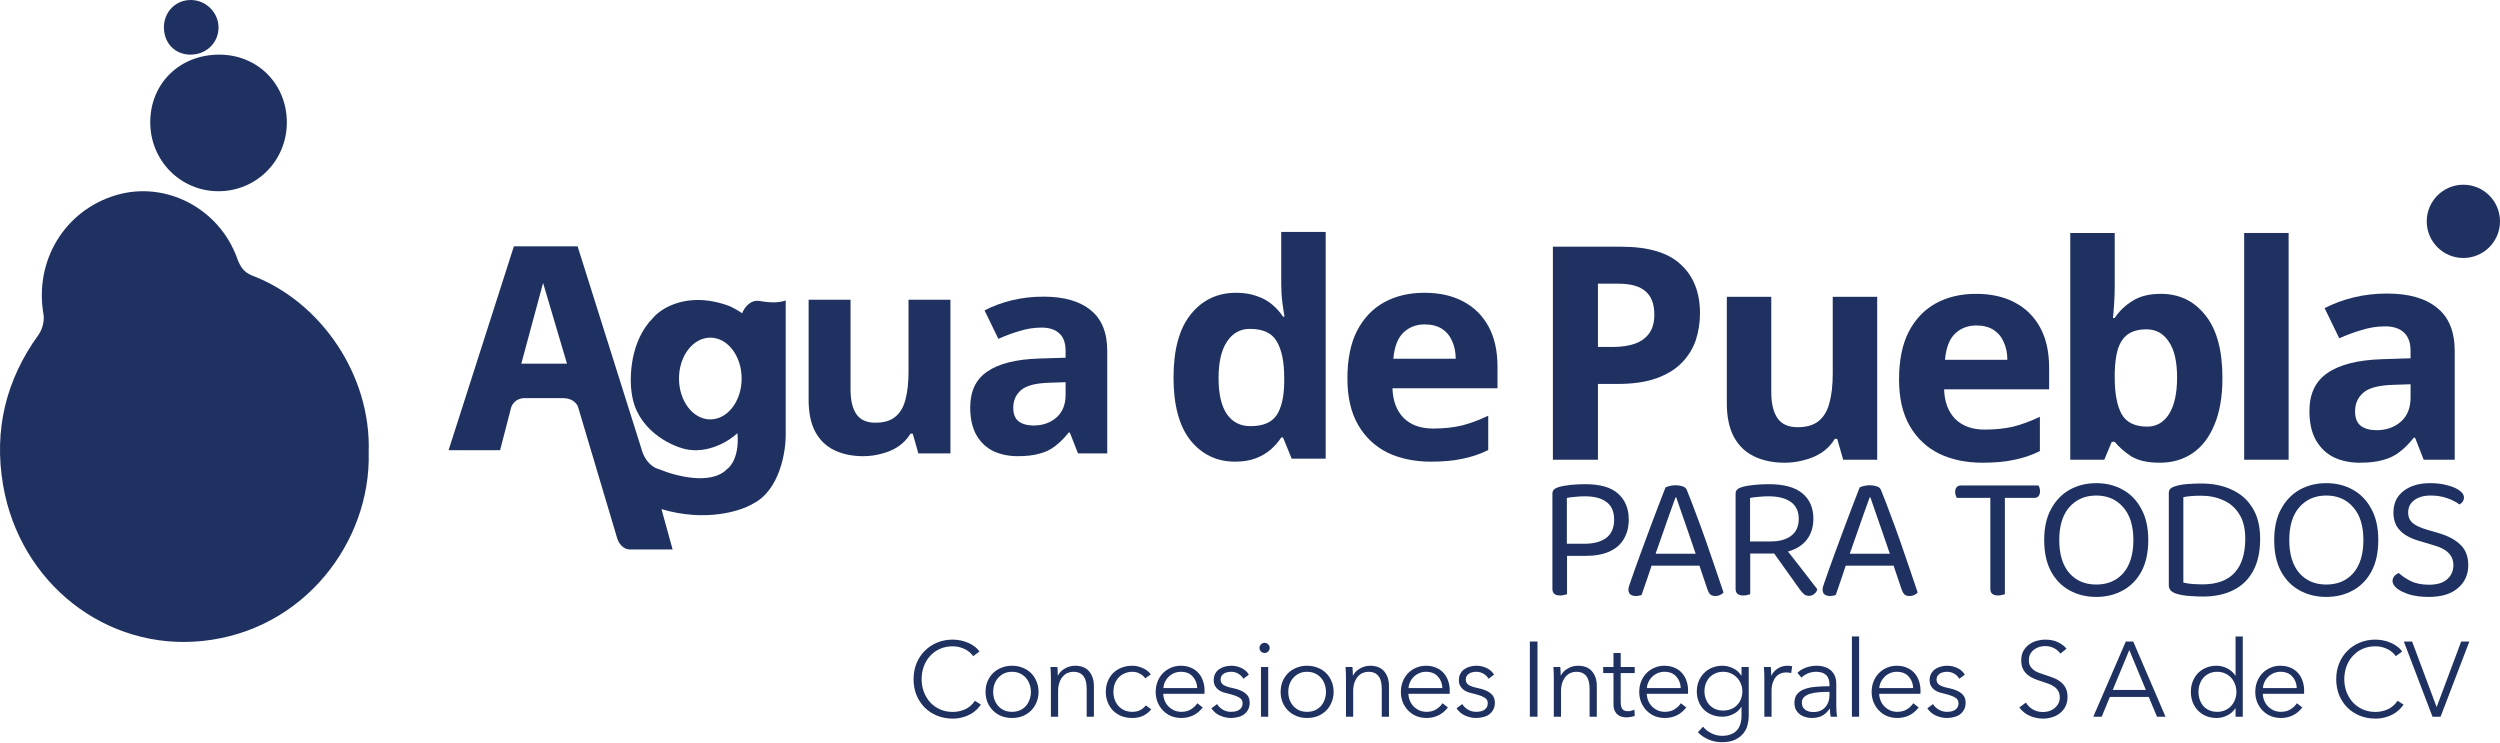
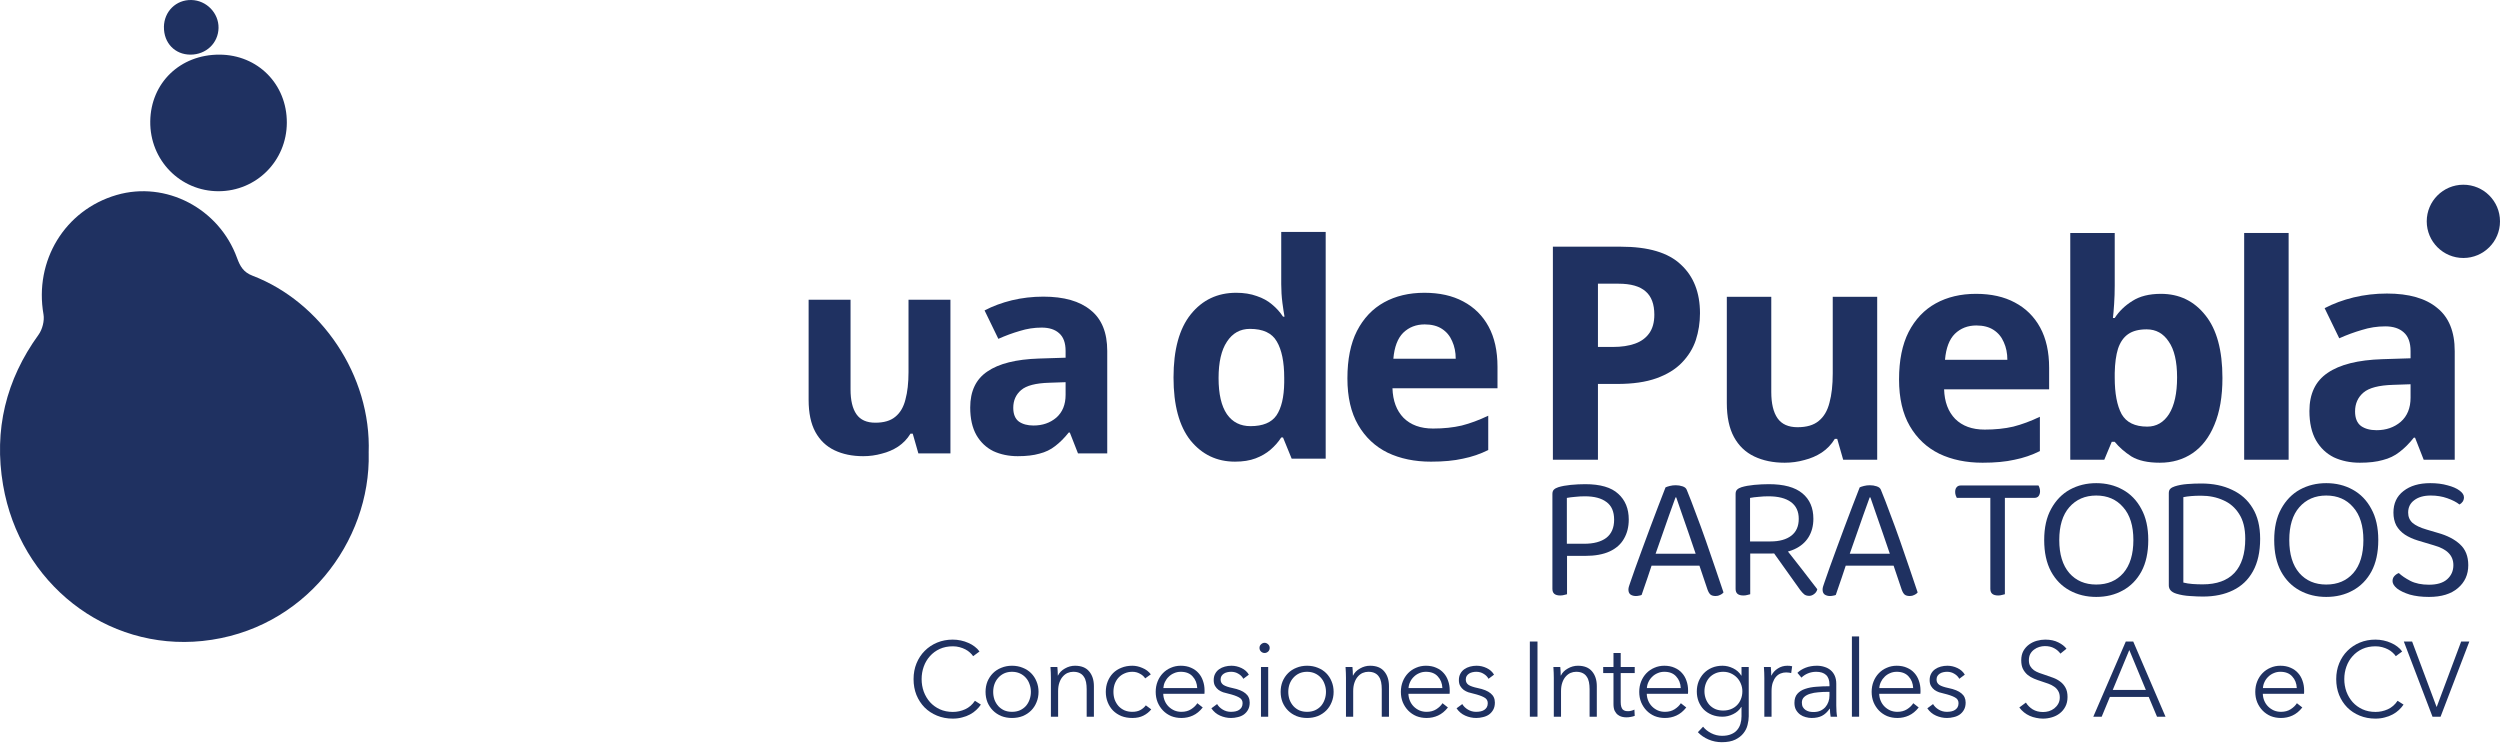
<svg xmlns="http://www.w3.org/2000/svg" width="535" height="159" viewBox="0 0 535 159" fill="none">
  <path d="M78.902 96.924C79.359 115.909 65.119 134.913 43.326 137.171C22.717 139.306 4.248 124.831 0.657 103.796C-1.353 92.006 1.269 81.277 8.25 71.629C9.065 70.506 9.546 68.639 9.308 67.278C7.299 55.805 13.863 44.955 24.959 41.727C35.471 38.669 46.858 44.57 50.723 55.195C51.383 57.007 52.103 58.258 54.029 58.997C68.656 64.581 79.502 80.301 78.896 96.918L78.902 96.924Z" fill="#1F3161" />
  <path d="M61.382 26.276C61.344 34.426 54.876 40.909 46.774 40.921C38.565 40.934 32.047 34.265 32.154 25.971C32.26 17.74 38.547 11.673 46.943 11.692C55.177 11.71 61.419 18.019 61.382 26.276Z" fill="#1F3161" />
  <path d="M35.076 5.774C35.121 2.445 37.685 -0.075 40.96 0.002C44.184 0.078 46.819 2.789 46.767 5.977C46.71 9.223 44.107 11.698 40.749 11.692C37.428 11.685 35.038 9.191 35.083 5.774H35.076Z" fill="#1F3161" />
-   <path fill-rule="evenodd" clip-rule="evenodd" d="M123.605 52.712H109.971L95.996 96.341H107.017L109.403 87.138C110.039 85.411 111.713 85.13 112.47 85.206H120.537C122.628 85.206 123.529 86.494 123.718 87.138L132.012 114.973C132.648 117.246 134.247 117.662 134.966 117.587H143.942L141.556 108.952C151.009 111.77 158.523 109.368 161.098 107.816C166.915 104.907 168.218 96.53 168.142 92.705V64.301C166.779 64.755 165.188 64.869 162.575 64.415C160.484 64.051 159.204 66.005 158.825 67.028C158.825 67.028 157.288 66.016 156.212 65.551C155.104 65.072 153.258 64.642 153.258 64.642C145.987 63.006 141.215 66.232 139.738 68.05C134.83 72.959 134.663 80.851 135.193 84.184C136.193 91.819 143.26 95.318 146.669 96.113C151.577 97.204 156.137 94.296 157.803 92.705C158.257 97.431 156.477 99.825 155.531 100.431C152.168 103.885 144.51 101.87 141.101 100.431C138.92 99.885 137.769 97.704 137.466 96.681L123.605 52.712ZM158.711 81.004C158.711 85.836 155.71 89.752 152.007 89.752C148.305 89.752 145.304 85.836 145.304 81.004C145.304 76.172 148.305 72.256 152.007 72.256C155.71 72.256 158.711 76.172 158.711 81.004ZM116.22 60.551L111.562 77.82H121.333L116.22 60.551Z" fill="#1F3161" />
  <path d="M223.281 63.481C227.697 63.481 231.069 64.444 233.398 66.371C235.766 68.258 236.95 71.168 236.95 75.102V97.021H230.688L228.942 92.565H228.701C227.777 93.729 226.814 94.693 225.81 95.456C224.847 96.218 223.723 96.76 222.438 97.081C221.194 97.443 219.648 97.623 217.802 97.623C215.875 97.623 214.128 97.262 212.563 96.539C211.037 95.777 209.833 94.633 208.95 93.107C208.067 91.541 207.625 89.574 207.625 87.206C207.625 83.713 208.849 81.144 211.298 79.498C213.747 77.812 217.42 76.889 222.318 76.728L228.038 76.548V75.102C228.038 73.376 227.577 72.112 226.653 71.309C225.77 70.506 224.526 70.105 222.92 70.105C221.314 70.105 219.749 70.345 218.223 70.827C216.698 71.269 215.172 71.831 213.647 72.513L210.696 66.431C212.462 65.508 214.409 64.785 216.537 64.263C218.705 63.742 220.953 63.481 223.281 63.481ZM224.546 81.907C221.655 81.987 219.648 82.509 218.524 83.472C217.4 84.436 216.838 85.701 216.838 87.266C216.838 88.631 217.24 89.615 218.042 90.217C218.845 90.779 219.889 91.06 221.174 91.06C223.101 91.06 224.726 90.498 226.051 89.374C227.376 88.21 228.038 86.584 228.038 84.496V81.787L224.546 81.907Z" fill="#1F3161" />
  <path d="M203.394 64.143V97.021H196.529L195.325 92.806H194.843C194.161 93.93 193.278 94.853 192.194 95.576C191.15 96.258 189.986 96.76 188.701 97.081C187.417 97.443 186.092 97.623 184.727 97.623C182.399 97.623 180.351 97.202 178.585 96.359C176.818 95.516 175.454 94.211 174.49 92.445C173.527 90.678 173.045 88.39 173.045 85.58V64.143H182.017V83.352C182.017 85.68 182.439 87.447 183.282 88.651C184.125 89.855 185.47 90.458 187.316 90.458C189.163 90.458 190.588 90.036 191.592 89.193C192.635 88.35 193.358 87.126 193.759 85.52C194.201 83.914 194.422 81.947 194.422 79.619V64.143H203.394Z" fill="#1F3161" />
  <path d="M304.82 62.655C308.055 62.655 310.822 63.272 313.12 64.507C315.461 65.741 317.271 67.529 318.548 69.87C319.825 72.211 320.463 75.085 320.463 78.49V83.087H297.987C298.072 85.769 298.86 87.876 300.35 89.409C301.882 90.941 303.989 91.707 306.671 91.707C308.927 91.707 310.971 91.495 312.801 91.069C314.631 90.601 316.526 89.898 318.484 88.962V96.305C316.781 97.156 314.972 97.773 313.056 98.156C311.183 98.582 308.906 98.795 306.224 98.795C302.734 98.795 299.647 98.156 296.966 96.879C294.284 95.56 292.177 93.58 290.644 90.941C289.112 88.302 288.346 84.982 288.346 80.98C288.346 76.894 289.027 73.51 290.389 70.828C291.794 68.103 293.731 66.06 296.199 64.698C298.668 63.336 301.542 62.655 304.82 62.655ZM304.883 69.423C303.053 69.423 301.52 70.019 300.286 71.211C299.094 72.403 298.392 74.255 298.179 76.766H311.524C311.524 75.361 311.269 74.106 310.758 72.999C310.289 71.892 309.566 71.019 308.587 70.381C307.608 69.742 306.373 69.423 304.883 69.423Z" fill="#1F3161" />
  <path d="M264.286 98.794C260.413 98.794 257.241 97.283 254.772 94.261C252.346 91.196 251.133 86.705 251.133 80.788C251.133 74.829 252.367 70.316 254.836 67.252C257.305 64.187 260.54 62.654 264.542 62.654C266.202 62.654 267.67 62.888 268.948 63.357C270.225 63.782 271.31 64.378 272.204 65.144C273.14 65.911 273.928 66.783 274.566 67.762H274.886C274.758 67.081 274.609 66.102 274.439 64.825C274.268 63.506 274.183 62.165 274.183 60.803V49.628H283.697V98.156H276.418L274.566 93.622H274.183C273.587 94.559 272.821 95.431 271.885 96.24C270.991 97.007 269.927 97.624 268.692 98.092C267.458 98.56 265.989 98.794 264.286 98.794ZM267.607 91.196C270.246 91.196 272.098 90.43 273.162 88.897C274.226 87.322 274.779 84.981 274.822 81.874V80.852C274.822 77.447 274.29 74.85 273.226 73.062C272.204 71.274 270.288 70.38 267.479 70.38C265.393 70.38 263.754 71.296 262.562 73.126C261.37 74.914 260.774 77.51 260.774 80.916C260.774 84.321 261.37 86.897 262.562 88.642C263.754 90.345 265.436 91.196 267.607 91.196Z" fill="#1F3161" />
  <path d="M510.816 62.818C515.499 62.818 519.075 63.839 521.543 65.882C524.055 67.883 525.311 70.969 525.311 75.141V98.383H518.67L516.818 93.658H516.563C515.584 94.893 514.562 95.914 513.498 96.723C512.476 97.532 511.285 98.106 509.922 98.447C508.603 98.83 506.964 99.022 505.006 99.022C502.963 99.022 501.111 98.639 499.451 97.872C497.833 97.064 496.556 95.85 495.62 94.233C494.683 92.573 494.215 90.487 494.215 87.975C494.215 84.272 495.513 81.547 498.11 79.802C500.706 78.014 504.601 77.035 509.795 76.865L515.861 76.674V75.141C515.861 73.311 515.371 71.97 514.392 71.118C513.456 70.267 512.136 69.841 510.433 69.841C508.731 69.841 507.07 70.097 505.453 70.608C503.835 71.076 502.218 71.672 500.6 72.395L497.471 65.946C499.344 64.967 501.409 64.201 503.665 63.648C505.964 63.094 508.347 62.818 510.816 62.818ZM512.157 82.356C509.092 82.442 506.964 82.995 505.772 84.016C504.58 85.038 503.984 86.379 503.984 88.039C503.984 89.487 504.41 90.529 505.261 91.168C506.113 91.764 507.219 92.062 508.582 92.062C510.625 92.062 512.349 91.466 513.754 90.274C515.158 89.04 515.861 87.316 515.861 85.102V82.229L512.157 82.356Z" fill="#1F3161" />
  <path d="M489.766 98.383H480.252V49.856H489.766V98.383Z" fill="#1F3161" />
  <path d="M452.551 61.157C452.551 62.477 452.508 63.775 452.423 65.052C452.338 66.329 452.253 67.33 452.168 68.053H452.551C453.488 66.606 454.743 65.393 456.318 64.414C457.893 63.392 459.937 62.882 462.448 62.882C466.364 62.882 469.536 64.414 471.962 67.479C474.388 70.501 475.602 74.971 475.602 80.888C475.602 84.847 475.027 88.188 473.878 90.912C472.771 93.594 471.217 95.616 469.216 96.978C467.216 98.341 464.874 99.022 462.193 99.022C459.639 99.022 457.617 98.575 456.127 97.681C454.679 96.744 453.488 95.701 452.551 94.552H451.913L450.316 98.383H443.037V49.856H452.551V61.157ZM459.383 70.48C457.723 70.48 456.403 70.82 455.424 71.501C454.445 72.183 453.722 73.225 453.253 74.63C452.828 75.992 452.594 77.716 452.551 79.802V80.824C452.551 84.187 453.041 86.783 454.02 88.614C455.041 90.402 456.872 91.296 459.511 91.296C461.469 91.296 463.023 90.402 464.172 88.614C465.321 86.783 465.896 84.165 465.896 80.76C465.896 77.355 465.3 74.8 464.108 73.098C462.959 71.353 461.384 70.48 459.383 70.48Z" fill="#1F3161" />
  <path d="M422.87 62.882C426.105 62.882 428.872 63.499 431.171 64.734C433.512 65.968 435.321 67.756 436.598 70.097C437.875 72.438 438.514 75.312 438.514 78.717V83.314H416.038C416.123 85.996 416.911 88.103 418.401 89.636C419.933 91.168 422.04 91.934 424.722 91.934C426.978 91.934 429.021 91.722 430.852 91.296C432.682 90.828 434.576 90.125 436.535 89.189V96.532C434.832 97.383 433.023 98 431.107 98.383C429.234 98.809 426.957 99.022 424.275 99.022C420.784 99.022 417.698 98.383 415.017 97.106C412.335 95.787 410.228 93.808 408.695 91.168C407.163 88.529 406.396 85.209 406.396 81.207C406.396 77.121 407.078 73.737 408.44 71.055C409.844 68.331 411.781 66.287 414.25 64.925C416.719 63.563 419.593 62.882 422.87 62.882ZM422.934 69.65C421.104 69.65 419.571 70.246 418.337 71.438C417.145 72.63 416.443 74.482 416.23 76.993H429.575C429.575 75.588 429.319 74.333 428.809 73.226C428.34 72.119 427.617 71.246 426.638 70.608C425.658 69.969 424.424 69.65 422.934 69.65Z" fill="#1F3161" />
  <path d="M401.72 63.52V98.383H394.441L393.164 93.914H392.653C391.93 95.106 390.993 96.085 389.844 96.851C388.737 97.574 387.503 98.106 386.141 98.447C384.778 98.83 383.374 99.022 381.926 99.022C379.457 99.022 377.286 98.575 375.413 97.681C373.54 96.787 372.093 95.403 371.072 93.53C370.05 91.657 369.539 89.231 369.539 86.251V63.52H379.053V83.889C379.053 86.358 379.5 88.231 380.394 89.508C381.288 90.785 382.714 91.423 384.672 91.423C386.63 91.423 388.141 90.976 389.205 90.082C390.312 89.189 391.078 87.89 391.504 86.188C391.972 84.485 392.207 82.399 392.207 79.93V63.52H401.72Z" fill="#1F3161" />
  <path d="M346.877 52.793C352.751 52.793 357.029 54.07 359.711 56.624C362.435 59.136 363.797 62.605 363.797 67.032C363.797 69.033 363.499 70.948 362.903 72.779C362.307 74.567 361.307 76.184 359.902 77.632C358.54 79.036 356.731 80.143 354.475 80.952C352.219 81.761 349.431 82.165 346.11 82.165H341.96V98.383H332.318V52.793H346.877ZM346.366 60.711H341.96V74.248H345.153C346.983 74.248 348.558 74.013 349.878 73.545C351.197 73.077 352.219 72.332 352.943 71.31C353.666 70.289 354.028 68.969 354.028 67.352C354.028 65.095 353.411 63.435 352.176 62.371C350.942 61.264 349.005 60.711 346.366 60.711Z" fill="#1F3161" />
-   <path d="M526.557 42.484C527.395 42.484 528.086 42.588 528.63 42.795C529.174 42.994 529.58 43.3 529.847 43.715C530.115 44.121 530.249 44.634 530.249 45.256C530.249 45.679 530.167 46.05 530.003 46.37C529.847 46.681 529.636 46.949 529.368 47.173C529.109 47.389 528.828 47.566 528.526 47.704L531.246 51.732H529.07L526.868 48.183H525.819V51.732H523.863V42.484H526.557ZM526.415 44.09H525.819V46.59H526.454C526.885 46.59 527.235 46.543 527.503 46.448C527.771 46.353 527.965 46.21 528.086 46.02C528.207 45.822 528.267 45.584 528.267 45.308C528.267 45.014 528.198 44.781 528.06 44.608C527.93 44.427 527.727 44.298 527.451 44.22C527.183 44.134 526.838 44.09 526.415 44.09Z" fill="#1F3161" />
+   <path d="M526.557 42.484C527.395 42.484 528.086 42.588 528.63 42.795C529.174 42.994 529.58 43.3 529.847 43.715C530.115 44.121 530.249 44.634 530.249 45.256C530.249 45.679 530.167 46.05 530.003 46.37C529.847 46.681 529.636 46.949 529.368 47.173C529.109 47.389 528.828 47.566 528.526 47.704L531.246 51.732H529.07L526.868 48.183H525.819V51.732H523.863V42.484H526.557ZM526.415 44.09H525.819V46.59H526.454C526.885 46.59 527.235 46.543 527.503 46.448C527.771 46.353 527.965 46.21 528.086 46.02C528.207 45.822 528.267 45.584 528.267 45.308C527.93 44.427 527.727 44.298 527.451 44.22C527.183 44.134 526.838 44.09 526.415 44.09Z" fill="#1F3161" />
  <circle cx="527.16" cy="47.37" r="7.839" fill="#1F3161" />
  <path d="M519.8 125.129C521.515 125.129 522.808 124.745 523.678 123.977C524.574 123.184 525.022 122.172 525.022 120.944C525.022 119.894 524.677 119.023 523.985 118.332C523.32 117.641 522.257 117.091 520.798 116.681L517.457 115.682C516.382 115.35 515.447 114.927 514.654 114.415C513.86 113.878 513.246 113.225 512.81 112.457C512.401 111.663 512.196 110.741 512.196 109.692C512.196 107.72 512.913 106.184 514.346 105.083C515.78 103.957 517.687 103.394 520.068 103.394C521.451 103.394 522.68 103.547 523.755 103.855C524.856 104.136 525.713 104.507 526.328 104.968C526.968 105.429 527.288 105.916 527.288 106.428C527.288 106.76 527.198 107.068 527.019 107.349C526.84 107.605 526.609 107.81 526.328 107.964C525.688 107.452 524.817 107.004 523.717 106.62C522.641 106.236 521.464 106.044 520.184 106.044C518.699 106.044 517.521 106.376 516.651 107.042C515.78 107.682 515.345 108.565 515.345 109.692C515.345 110.588 515.652 111.317 516.267 111.881C516.907 112.444 517.931 112.93 519.339 113.34L521.681 114.031C523.704 114.594 525.291 115.414 526.443 116.489C527.621 117.564 528.21 119.049 528.21 120.944C528.21 122.966 527.467 124.605 525.982 125.859C524.523 127.113 522.462 127.741 519.8 127.741C518.238 127.741 516.868 127.574 515.691 127.241C514.538 126.883 513.63 126.448 512.964 125.936C512.324 125.398 512.004 124.873 512.004 124.361C512.004 123.926 512.132 123.568 512.388 123.286C512.67 122.979 512.99 122.761 513.348 122.633C513.937 123.196 514.769 123.76 515.844 124.323C516.919 124.861 518.238 125.129 519.8 125.129Z" fill="#1F3161" />
  <path d="M508.953 115.567C508.953 118.23 508.466 120.47 507.494 122.288C506.521 124.08 505.189 125.437 503.5 126.358C501.836 127.28 499.941 127.741 497.816 127.741C495.717 127.741 493.822 127.28 492.133 126.358C490.443 125.437 489.112 124.08 488.139 122.288C487.166 120.47 486.68 118.23 486.68 115.567C486.68 112.905 487.179 110.677 488.177 108.885C489.176 107.068 490.507 105.698 492.171 104.776C493.861 103.855 495.743 103.394 497.816 103.394C499.916 103.394 501.797 103.855 503.461 104.776C505.151 105.698 506.482 107.068 507.455 108.885C508.454 110.677 508.953 112.905 508.953 115.567ZM505.766 115.567C505.766 112.521 505.036 110.178 503.577 108.54C502.143 106.876 500.223 106.044 497.816 106.044C495.435 106.044 493.515 106.876 492.056 108.54C490.622 110.178 489.905 112.521 489.905 115.567C489.905 118.614 490.622 120.969 492.056 122.633C493.49 124.272 495.41 125.091 497.816 125.091C500.248 125.091 502.181 124.272 503.615 122.633C505.049 120.969 505.766 118.614 505.766 115.567Z" fill="#1F3161" />
  <path d="M480.484 115.297C480.484 113.096 480.049 111.329 479.179 109.998C478.334 108.641 477.194 107.655 475.761 107.041C474.353 106.401 472.778 106.081 471.037 106.081C470.244 106.081 469.54 106.106 468.925 106.158C468.311 106.209 467.748 106.286 467.236 106.388V124.667C467.85 124.821 468.503 124.923 469.194 124.975C469.911 125.026 470.641 125.051 471.383 125.051C474.378 125.051 476.644 124.232 478.18 122.594C479.716 120.93 480.484 118.497 480.484 115.297ZM483.672 115.297C483.672 118.088 483.16 120.405 482.136 122.248C481.137 124.066 479.716 125.423 477.873 126.319C476.055 127.215 473.905 127.663 471.421 127.663C470.628 127.663 469.706 127.624 468.656 127.548C467.632 127.496 466.66 127.33 465.738 127.048C464.663 126.716 464.125 126.127 464.125 125.282V105.543C464.125 105.134 464.227 104.826 464.432 104.622C464.663 104.391 464.983 104.212 465.392 104.084C466.186 103.828 467.082 103.661 468.08 103.585C469.079 103.508 470.077 103.469 471.076 103.469C473.585 103.469 475.774 103.918 477.643 104.814C479.537 105.684 481.009 106.99 482.059 108.731C483.134 110.471 483.672 112.66 483.672 115.297Z" fill="#1F3161" />
  <path d="M459.73 115.567C459.73 118.23 459.244 120.47 458.271 122.288C457.298 124.08 455.967 125.437 454.277 126.358C452.613 127.28 450.719 127.741 448.594 127.741C446.494 127.741 444.6 127.28 442.91 126.358C441.22 125.437 439.889 124.08 438.916 122.288C437.943 120.47 437.457 118.23 437.457 115.567C437.457 112.905 437.956 110.677 438.955 108.885C439.953 107.068 441.284 105.698 442.949 104.776C444.638 103.855 446.52 103.394 448.594 103.394C450.693 103.394 452.575 103.855 454.239 104.776C455.928 105.698 457.26 107.068 458.233 108.885C459.231 110.677 459.73 112.905 459.73 115.567ZM456.543 115.567C456.543 112.521 455.813 110.178 454.354 108.54C452.92 106.876 451 106.044 448.594 106.044C446.213 106.044 444.293 106.876 442.833 108.54C441.4 110.178 440.683 112.521 440.683 115.567C440.683 118.614 441.4 120.969 442.833 122.633C444.267 124.272 446.187 125.091 448.594 125.091C451.026 125.091 452.959 124.272 454.392 122.633C455.826 120.969 456.543 118.614 456.543 115.567Z" fill="#1F3161" />
  <path d="M427.277 103.893H436.225C436.302 103.995 436.378 104.162 436.455 104.392C436.532 104.623 436.57 104.866 436.57 105.122C436.57 105.532 436.468 105.877 436.263 106.159C436.058 106.415 435.764 106.543 435.38 106.543H427.469L427.277 103.893ZM427.738 106.543H418.752C418.675 106.415 418.598 106.236 418.521 106.005C418.445 105.775 418.406 105.532 418.406 105.276C418.406 104.84 418.509 104.507 418.713 104.277C418.918 104.021 419.213 103.893 419.597 103.893H427.546L427.738 106.543ZM429.044 105.506V127.165C428.916 127.216 428.711 127.267 428.429 127.318C428.173 127.395 427.904 127.434 427.623 127.434C427.06 127.434 426.637 127.318 426.355 127.088C426.074 126.858 425.933 126.499 425.933 126.013V105.506H429.044Z" fill="#1F3161" />
  <path d="M400.111 106.437C399.73 107.506 399.272 108.779 398.737 110.255C398.228 111.731 397.694 113.258 397.134 114.836C396.599 116.388 396.09 117.839 395.607 119.188L395.416 119.76C395.263 120.218 395.072 120.791 394.843 121.478C394.614 122.165 394.372 122.891 394.118 123.654C393.863 124.392 393.622 125.092 393.393 125.754C393.164 126.39 392.985 126.912 392.858 127.319C392.68 127.395 392.489 127.446 392.286 127.472C392.107 127.522 391.878 127.548 391.598 127.548C391.191 127.548 390.822 127.446 390.491 127.242C390.186 127.013 390.033 126.657 390.033 126.174C390.033 125.945 390.071 125.715 390.148 125.486C390.224 125.232 390.313 124.965 390.415 124.685C390.72 123.819 391.089 122.763 391.522 121.516C391.98 120.269 392.476 118.908 393.011 117.432C393.545 115.955 394.105 114.441 394.691 112.889C395.276 111.336 395.849 109.822 396.408 108.346C396.968 106.87 397.49 105.521 397.974 104.299C398.177 104.198 398.483 104.096 398.89 103.994C399.297 103.892 399.717 103.841 400.15 103.841C400.659 103.841 401.142 103.918 401.6 104.07C402.084 104.223 402.389 104.478 402.516 104.834C403.127 106.31 403.776 107.99 404.463 109.873C405.176 111.731 405.888 113.678 406.601 115.714C407.314 117.724 407.988 119.684 408.624 121.593C409.286 123.501 409.871 125.232 410.38 126.784C410.202 127.013 409.96 127.192 409.655 127.319C409.375 127.472 409.057 127.548 408.701 127.548C408.217 127.548 407.848 127.446 407.594 127.242C407.339 127.013 407.123 126.644 406.945 126.135L404.845 119.913L404.54 118.844C404.031 117.292 403.496 115.726 402.936 114.149C402.402 112.571 401.893 111.107 401.409 109.758C400.951 108.41 400.569 107.302 400.264 106.437H400.111ZM394.92 118.5H405.57L406.181 121.058H393.927L394.92 118.5Z" fill="#1F3161" />
  <path d="M378.9 115.867C380.784 115.867 382.26 115.46 383.329 114.646C384.397 113.831 384.932 112.623 384.932 111.019C384.932 109.441 384.372 108.245 383.252 107.431C382.132 106.616 380.529 106.209 378.442 106.209C377.755 106.209 377.055 106.247 376.343 106.324C375.655 106.375 375.045 106.451 374.51 106.553V115.867H378.9ZM371.418 118.463V105.713C371.418 105.306 371.52 105 371.723 104.797C371.952 104.568 372.271 104.39 372.678 104.262C373.416 104.033 374.319 103.868 375.388 103.766C376.482 103.664 377.539 103.613 378.557 103.613C381.738 103.613 384.117 104.262 385.695 105.56C387.273 106.858 388.062 108.678 388.062 111.019C388.062 112.521 387.719 113.831 387.031 114.951C386.344 116.071 385.326 116.936 383.977 117.547C382.629 118.158 380.936 118.463 378.9 118.463H371.418ZM381.267 116.325C381.98 117.216 382.718 118.145 383.481 119.112C384.245 120.079 384.983 121.021 385.695 121.937C386.408 122.853 387.044 123.681 387.604 124.419C388.164 125.131 388.597 125.691 388.902 126.098C388.8 126.531 388.571 126.874 388.215 127.129C387.884 127.383 387.54 127.511 387.184 127.511C386.752 127.511 386.395 127.409 386.115 127.205C385.835 126.976 385.543 126.658 385.237 126.251L378.977 117.471L381.267 116.325ZM374.548 117.623V127.167C374.396 127.218 374.192 127.269 373.937 127.32C373.683 127.396 373.403 127.434 373.098 127.434C372.538 127.434 372.118 127.32 371.838 127.091C371.558 126.862 371.418 126.505 371.418 126.022V117.623H374.548Z" fill="#1F3161" />
  <path d="M358.561 106.437C358.179 107.506 357.721 108.779 357.186 110.255C356.677 111.731 356.143 113.258 355.583 114.836C355.048 116.388 354.539 117.839 354.056 119.188L353.865 119.76C353.712 120.218 353.521 120.791 353.292 121.478C353.063 122.165 352.822 122.891 352.567 123.654C352.313 124.392 352.071 125.092 351.842 125.754C351.613 126.39 351.435 126.912 351.307 127.319C351.129 127.395 350.938 127.446 350.735 127.472C350.557 127.522 350.328 127.548 350.048 127.548C349.64 127.548 349.271 127.446 348.941 127.242C348.635 127.013 348.482 126.657 348.482 126.174C348.482 125.945 348.521 125.715 348.597 125.486C348.673 125.232 348.762 124.965 348.864 124.685C349.17 123.819 349.539 122.763 349.971 121.516C350.429 120.269 350.926 118.908 351.46 117.432C351.995 115.955 352.554 114.441 353.14 112.889C353.725 111.336 354.298 109.822 354.858 108.346C355.418 106.87 355.939 105.521 356.423 104.299C356.626 104.198 356.932 104.096 357.339 103.994C357.746 103.892 358.166 103.841 358.599 103.841C359.108 103.841 359.591 103.918 360.049 104.07C360.533 104.223 360.838 104.478 360.966 104.834C361.576 106.31 362.225 107.99 362.913 109.873C363.625 111.731 364.338 113.678 365.05 115.714C365.763 117.724 366.437 119.684 367.074 121.593C367.735 123.501 368.321 125.232 368.83 126.784C368.651 127.013 368.41 127.192 368.104 127.319C367.824 127.472 367.506 127.548 367.15 127.548C366.666 127.548 366.297 127.446 366.043 127.242C365.788 127.013 365.572 126.644 365.394 126.135L363.294 119.913L362.989 118.844C362.48 117.292 361.945 115.726 361.386 114.149C360.851 112.571 360.342 111.107 359.859 109.758C359.4 108.41 359.019 107.302 358.713 106.437H358.561ZM353.369 118.5H364.02L364.63 121.058H352.376L353.369 118.5Z" fill="#1F3161" />
  <path d="M339.01 116.364C341.046 116.364 342.624 115.944 343.744 115.104C344.863 114.239 345.423 112.941 345.423 111.21C345.423 109.479 344.876 108.22 343.782 107.431C342.713 106.616 341.173 106.209 339.163 106.209C338.476 106.209 337.788 106.247 337.101 106.324C336.44 106.375 335.841 106.451 335.307 106.553V116.364H339.01ZM332.215 118.96V105.713C332.215 105.306 332.317 105 332.52 104.797C332.749 104.568 333.067 104.39 333.475 104.262C334.213 104.033 335.103 103.868 336.147 103.766C337.216 103.664 338.246 103.613 339.239 103.613C342.471 103.613 344.825 104.3 346.301 105.675C347.803 107.024 348.554 108.856 348.554 111.172C348.554 112.75 348.21 114.124 347.523 115.295C346.861 116.465 345.843 117.369 344.469 118.005C343.095 118.641 341.339 118.96 339.201 118.96H332.215ZM335.345 117.471V127.167C335.192 127.218 334.989 127.269 334.734 127.32C334.48 127.396 334.2 127.434 333.895 127.434C333.335 127.434 332.915 127.32 332.635 127.091C332.355 126.862 332.215 126.505 332.215 126.022V117.471H335.345Z" fill="#1F3161" />
  <path d="M521.419 151.262H521.464L526.69 137.287H528.44L522.282 153.375H520.555L514.42 137.287H516.192L521.419 151.262Z" fill="#1F3161" />
  <path d="M514.358 150.784C514.085 151.193 513.752 151.579 513.358 151.943C512.979 152.306 512.532 152.624 512.017 152.897C511.517 153.17 510.957 153.382 510.336 153.533C509.73 153.7 509.063 153.783 508.336 153.783C507.124 153.783 506.003 153.571 504.973 153.147C503.943 152.723 503.057 152.14 502.314 151.397C501.572 150.64 500.989 149.746 500.565 148.716C500.156 147.686 499.951 146.557 499.951 145.33C499.951 144.103 500.163 142.975 500.587 141.944C501.012 140.914 501.595 140.028 502.337 139.286C503.095 138.528 503.981 137.938 504.996 137.513C506.026 137.089 507.139 136.877 508.336 136.877C508.927 136.877 509.502 136.938 510.063 137.059C510.639 137.18 511.176 137.354 511.676 137.582C512.176 137.794 512.631 138.059 513.04 138.377C513.449 138.68 513.79 139.028 514.062 139.422L512.699 140.422C512.532 140.164 512.305 139.907 512.017 139.649C511.744 139.392 511.419 139.165 511.04 138.968C510.661 138.771 510.245 138.612 509.79 138.491C509.351 138.369 508.874 138.309 508.359 138.309C507.313 138.309 506.374 138.498 505.541 138.877C504.723 139.256 504.026 139.771 503.451 140.422C502.875 141.058 502.436 141.801 502.133 142.649C501.83 143.497 501.678 144.391 501.678 145.33C501.678 146.269 501.83 147.163 502.133 148.012C502.451 148.86 502.898 149.61 503.473 150.261C504.049 150.897 504.746 151.405 505.564 151.784C506.397 152.162 507.329 152.352 508.359 152.352C509.283 152.352 510.161 152.162 510.995 151.784C511.828 151.405 512.525 150.799 513.085 149.966L514.358 150.784Z" fill="#1F3161" />
  <path d="M491.514 147.24C491.468 146.24 491.143 145.414 490.537 144.763C489.946 144.096 489.097 143.763 487.992 143.763C487.476 143.763 486.999 143.861 486.56 144.058C486.121 144.24 485.734 144.498 485.401 144.831C485.068 145.149 484.803 145.52 484.606 145.944C484.409 146.353 484.295 146.785 484.265 147.24H491.514ZM493.082 147.74C493.082 147.846 493.082 147.959 493.082 148.08C493.082 148.202 493.074 148.33 493.059 148.467H484.242C484.257 148.997 484.363 149.497 484.56 149.966C484.757 150.436 485.03 150.845 485.378 151.193C485.727 151.542 486.136 151.822 486.605 152.034C487.075 152.231 487.583 152.33 488.128 152.33C488.931 152.33 489.62 152.148 490.196 151.784C490.787 151.406 491.233 150.974 491.536 150.489L492.695 151.398C492.059 152.201 491.355 152.776 490.582 153.125C489.825 153.473 489.007 153.648 488.128 153.648C487.34 153.648 486.605 153.511 485.924 153.239C485.257 152.951 484.682 152.557 484.197 152.057C483.712 151.557 483.326 150.966 483.038 150.285C482.765 149.603 482.629 148.861 482.629 148.058C482.629 147.255 482.765 146.512 483.038 145.831C483.311 145.149 483.689 144.558 484.174 144.058C484.659 143.558 485.227 143.172 485.878 142.9C486.53 142.612 487.234 142.468 487.992 142.468C488.825 142.468 489.559 142.612 490.196 142.9C490.832 143.172 491.362 143.551 491.786 144.036C492.21 144.505 492.529 145.058 492.741 145.694C492.968 146.331 493.082 147.012 493.082 147.74Z" fill="#1F3161" />
-   <path d="M478.365 151.58C477.91 152.262 477.319 152.777 476.592 153.125C475.865 153.474 475.115 153.648 474.343 153.648C473.51 153.648 472.752 153.504 472.07 153.216C471.404 152.929 470.828 152.535 470.343 152.035C469.874 151.535 469.503 150.944 469.23 150.262C468.973 149.581 468.844 148.846 468.844 148.058C468.844 147.271 468.973 146.536 469.23 145.854C469.503 145.172 469.874 144.582 470.343 144.082C470.828 143.582 471.404 143.188 472.07 142.9C472.752 142.612 473.51 142.468 474.343 142.468C475.115 142.468 475.865 142.65 476.592 143.014C477.319 143.362 477.91 143.885 478.365 144.582H478.41V136.197H479.955V153.375H478.41V151.58H478.365ZM470.48 148.058C470.48 148.649 470.571 149.21 470.752 149.74C470.934 150.255 471.192 150.709 471.525 151.103C471.874 151.482 472.298 151.785 472.798 152.012C473.297 152.224 473.866 152.33 474.502 152.33C475.093 152.33 475.638 152.224 476.138 152.012C476.638 151.785 477.07 151.482 477.433 151.103C477.797 150.724 478.077 150.278 478.274 149.762C478.486 149.232 478.592 148.664 478.592 148.058C478.592 147.452 478.486 146.892 478.274 146.377C478.077 145.847 477.797 145.392 477.433 145.013C477.07 144.619 476.638 144.317 476.138 144.104C475.638 143.877 475.093 143.764 474.502 143.764C473.866 143.764 473.297 143.877 472.798 144.104C472.298 144.332 471.874 144.642 471.525 145.036C471.192 145.415 470.934 145.869 470.752 146.399C470.571 146.915 470.48 147.467 470.48 148.058Z" fill="#1F3161" />
  <path d="M449.762 153.375H447.967L454.92 137.287H456.511L463.419 153.375H461.601L459.828 149.149H451.512L449.762 153.375ZM452.125 147.649H459.215L455.67 139.105L452.125 147.649Z" fill="#1F3161" />
  <path d="M440.929 139.877C440.58 139.392 440.133 139.006 439.588 138.718C439.043 138.415 438.384 138.263 437.611 138.263C437.217 138.263 436.816 138.324 436.407 138.445C435.998 138.566 435.627 138.756 435.293 139.013C434.96 139.256 434.687 139.566 434.475 139.945C434.278 140.324 434.18 140.77 434.18 141.285C434.18 141.801 434.278 142.225 434.475 142.558C434.672 142.891 434.93 143.179 435.248 143.421C435.581 143.649 435.952 143.838 436.361 143.99C436.785 144.141 437.225 144.293 437.679 144.444C438.24 144.626 438.8 144.823 439.361 145.035C439.936 145.247 440.451 145.527 440.906 145.876C441.36 146.209 441.731 146.641 442.019 147.171C442.307 147.686 442.451 148.345 442.451 149.148C442.451 149.951 442.292 150.647 441.974 151.238C441.671 151.814 441.269 152.291 440.77 152.67C440.285 153.048 439.724 153.329 439.088 153.511C438.467 153.692 437.838 153.783 437.202 153.783C436.717 153.783 436.233 153.73 435.748 153.624C435.263 153.533 434.801 153.389 434.362 153.192C433.922 152.995 433.513 152.746 433.135 152.443C432.756 152.14 432.423 151.791 432.135 151.397L433.544 150.352C433.892 150.928 434.377 151.412 434.998 151.806C435.634 152.185 436.376 152.374 437.225 152.374C437.634 152.374 438.05 152.314 438.475 152.193C438.899 152.056 439.277 151.859 439.611 151.602C439.959 151.329 440.239 151.003 440.451 150.625C440.679 150.231 440.792 149.776 440.792 149.261C440.792 148.701 440.679 148.239 440.451 147.875C440.239 147.496 439.952 147.186 439.588 146.944C439.224 146.686 438.808 146.474 438.338 146.307C437.869 146.141 437.376 145.974 436.861 145.807C436.331 145.641 435.808 145.451 435.293 145.239C434.778 145.027 434.316 144.755 433.907 144.421C433.498 144.073 433.165 143.649 432.907 143.149C432.665 142.649 432.544 142.035 432.544 141.308C432.544 140.536 432.695 139.869 432.998 139.309C433.316 138.748 433.725 138.286 434.225 137.922C434.725 137.559 435.278 137.294 435.884 137.127C436.49 136.961 437.088 136.877 437.679 136.877C438.77 136.877 439.702 137.074 440.474 137.468C441.247 137.847 441.83 138.301 442.224 138.831L440.929 139.877Z" fill="#1F3161" />
  <path d="M419.285 145.263C419.058 144.823 418.709 144.467 418.24 144.195C417.785 143.907 417.263 143.763 416.672 143.763C416.399 143.763 416.126 143.793 415.854 143.854C415.581 143.914 415.339 144.013 415.127 144.149C414.915 144.286 414.74 144.46 414.604 144.672C414.483 144.884 414.422 145.134 414.422 145.422C414.422 145.922 414.627 146.308 415.036 146.581C415.445 146.838 416.089 147.058 416.967 147.24C418.225 147.497 419.149 147.876 419.739 148.376C420.345 148.861 420.648 149.52 420.648 150.353C420.648 150.959 420.527 151.474 420.285 151.898C420.058 152.307 419.755 152.648 419.376 152.92C418.997 153.178 418.565 153.36 418.081 153.466C417.611 153.587 417.134 153.648 416.649 153.648C415.846 153.648 415.066 153.481 414.309 153.148C413.551 152.814 412.93 152.292 412.445 151.58L413.672 150.671C413.945 151.14 414.346 151.534 414.877 151.852C415.407 152.171 415.99 152.33 416.626 152.33C416.96 152.33 417.278 152.299 417.581 152.239C417.884 152.178 418.149 152.072 418.376 151.921C418.603 151.769 418.785 151.58 418.921 151.353C419.058 151.11 419.126 150.815 419.126 150.466C419.126 149.906 418.853 149.489 418.308 149.217C417.778 148.929 417.005 148.664 415.99 148.421C415.672 148.345 415.331 148.255 414.968 148.149C414.619 148.027 414.293 147.861 413.99 147.649C413.688 147.421 413.438 147.141 413.241 146.808C413.044 146.475 412.945 146.058 412.945 145.558C412.945 145.013 413.051 144.551 413.263 144.172C413.475 143.778 413.756 143.46 414.104 143.218C414.468 142.96 414.877 142.771 415.331 142.65C415.786 142.528 416.255 142.468 416.74 142.468C417.482 142.468 418.202 142.634 418.899 142.968C419.596 143.301 420.118 143.771 420.467 144.377L419.285 145.263Z" fill="#1F3161" />
  <path d="M409.418 147.24C409.373 146.24 409.047 145.414 408.441 144.763C407.85 144.096 407.002 143.763 405.896 143.763C405.381 143.763 404.904 143.861 404.464 144.058C404.025 144.24 403.639 144.498 403.305 144.831C402.972 145.149 402.707 145.52 402.51 145.944C402.313 146.353 402.2 146.785 402.169 147.24H409.418ZM410.986 147.74C410.986 147.846 410.986 147.959 410.986 148.08C410.986 148.202 410.978 148.33 410.963 148.467H402.147C402.162 148.997 402.268 149.497 402.465 149.966C402.662 150.436 402.934 150.845 403.283 151.193C403.631 151.542 404.04 151.822 404.51 152.034C404.979 152.231 405.487 152.33 406.032 152.33C406.835 152.33 407.524 152.148 408.1 151.784C408.691 151.406 409.138 150.974 409.441 150.489L410.6 151.398C409.963 152.201 409.259 152.776 408.486 153.125C407.729 153.473 406.911 153.648 406.032 153.648C405.244 153.648 404.51 153.511 403.828 153.239C403.162 152.951 402.586 152.557 402.101 152.057C401.616 151.557 401.23 150.966 400.942 150.285C400.67 149.603 400.533 148.861 400.533 148.058C400.533 147.255 400.67 146.512 400.942 145.831C401.215 145.149 401.594 144.558 402.078 144.058C402.563 143.558 403.131 143.172 403.783 142.9C404.434 142.612 405.138 142.468 405.896 142.468C406.729 142.468 407.464 142.612 408.1 142.9C408.736 143.172 409.266 143.551 409.691 144.036C410.115 144.505 410.433 145.058 410.645 145.694C410.872 146.331 410.986 147.012 410.986 147.74Z" fill="#1F3161" />
  <path d="M397.852 153.375H396.307V136.197H397.852V153.375Z" fill="#1F3161" />
  <path d="M391.508 146.512C391.508 145.588 391.266 144.899 390.781 144.445C390.296 143.99 389.592 143.763 388.668 143.763C388.032 143.763 387.441 143.877 386.896 144.104C386.35 144.331 385.888 144.634 385.509 145.013L384.646 143.99C385.085 143.551 385.661 143.187 386.373 142.9C387.1 142.612 387.918 142.468 388.827 142.468C389.403 142.468 389.94 142.551 390.44 142.718C390.94 142.869 391.38 143.104 391.758 143.422C392.137 143.74 392.432 144.142 392.645 144.626C392.857 145.111 392.963 145.679 392.963 146.331V150.989C392.963 151.398 392.978 151.822 393.008 152.261C393.038 152.701 393.084 153.072 393.144 153.375H391.758C391.713 153.117 391.675 152.837 391.645 152.534C391.614 152.231 391.599 151.936 391.599 151.648H391.554C391.069 152.36 390.516 152.875 389.895 153.193C389.289 153.496 388.554 153.648 387.691 153.648C387.282 153.648 386.858 153.587 386.418 153.466C385.994 153.36 385.6 153.178 385.237 152.92C384.888 152.663 384.593 152.33 384.351 151.921C384.123 151.512 384.01 151.012 384.01 150.421C384.01 149.603 384.214 148.959 384.623 148.489C385.047 148.005 385.608 147.649 386.305 147.421C387.002 147.179 387.797 147.028 388.691 146.967C389.6 146.891 390.539 146.853 391.508 146.853V146.512ZM391.054 148.058C390.418 148.058 389.774 148.088 389.122 148.149C388.486 148.194 387.903 148.3 387.373 148.467C386.858 148.618 386.434 148.845 386.1 149.148C385.767 149.451 385.6 149.853 385.6 150.353C385.6 150.731 385.669 151.05 385.805 151.307C385.956 151.565 386.153 151.777 386.396 151.943C386.638 152.095 386.903 152.208 387.191 152.284C387.494 152.345 387.797 152.375 388.1 152.375C388.645 152.375 389.13 152.284 389.554 152.102C389.978 151.905 390.334 151.648 390.622 151.33C390.91 150.997 391.13 150.618 391.281 150.194C391.433 149.769 391.508 149.323 391.508 148.853V148.058H391.054Z" fill="#1F3161" />
  <path d="M377.567 145.081C377.567 144.793 377.56 144.422 377.545 143.967C377.53 143.513 377.507 143.104 377.477 142.74H378.954C378.984 143.028 379.007 143.346 379.022 143.695C379.037 144.043 379.044 144.331 379.044 144.558H379.09C379.393 143.937 379.847 143.437 380.453 143.059C381.059 142.665 381.741 142.468 382.498 142.468C382.695 142.468 382.87 142.475 383.021 142.49C383.188 142.506 383.354 142.536 383.521 142.581L383.316 144.036C383.226 144.005 383.074 143.975 382.862 143.945C382.65 143.914 382.438 143.899 382.226 143.899C381.817 143.899 381.423 143.975 381.044 144.127C380.665 144.278 380.332 144.52 380.044 144.854C379.772 145.172 379.544 145.588 379.363 146.103C379.196 146.603 379.113 147.209 379.113 147.921V153.375H377.567V145.081Z" fill="#1F3161" />
  <path d="M364.458 155.511C364.882 156.056 365.458 156.518 366.185 156.897C366.927 157.276 367.707 157.465 368.525 157.465C369.283 157.465 369.927 157.351 370.457 157.124C370.987 156.912 371.411 156.617 371.729 156.238C372.063 155.859 372.305 155.412 372.456 154.897C372.608 154.397 372.684 153.86 372.684 153.284V151.284H372.638C372.229 151.951 371.646 152.466 370.888 152.83C370.146 153.193 369.389 153.375 368.616 153.375C367.783 153.375 367.026 153.239 366.344 152.966C365.677 152.693 365.102 152.322 364.617 151.852C364.147 151.368 363.776 150.792 363.503 150.125C363.246 149.459 363.117 148.739 363.117 147.967C363.117 147.209 363.246 146.497 363.503 145.831C363.776 145.164 364.147 144.581 364.617 144.081C365.102 143.581 365.677 143.187 366.344 142.9C367.026 142.612 367.783 142.468 368.616 142.468C369.389 142.468 370.146 142.65 370.888 143.013C371.631 143.377 372.214 143.899 372.638 144.581H372.684V142.74H374.229V153.284C374.229 153.86 374.145 154.473 373.979 155.125C373.827 155.776 373.532 156.374 373.093 156.92C372.668 157.465 372.085 157.919 371.343 158.283C370.601 158.647 369.639 158.828 368.457 158.828C367.472 158.828 366.533 158.639 365.639 158.26C364.746 157.882 363.981 157.359 363.344 156.692L364.458 155.511ZM364.753 147.921C364.753 148.482 364.844 149.012 365.026 149.512C365.208 150.012 365.465 150.451 365.799 150.83C366.147 151.209 366.571 151.512 367.071 151.739C367.571 151.951 368.139 152.057 368.775 152.057C369.366 152.057 369.911 151.958 370.411 151.762C370.911 151.565 371.343 151.284 371.707 150.921C372.07 150.557 372.35 150.125 372.547 149.626C372.759 149.11 372.865 148.542 372.865 147.921C372.865 147.361 372.759 146.831 372.547 146.331C372.35 145.831 372.07 145.391 371.707 145.013C371.343 144.634 370.911 144.331 370.411 144.104C369.911 143.877 369.366 143.763 368.775 143.763C368.139 143.763 367.571 143.877 367.071 144.104C366.571 144.331 366.147 144.634 365.799 145.013C365.465 145.391 365.208 145.831 365.026 146.331C364.844 146.831 364.753 147.361 364.753 147.921Z" fill="#1F3161" />
  <path d="M359.68 147.24C359.634 146.24 359.309 145.414 358.703 144.763C358.112 144.096 357.263 143.763 356.158 143.763C355.643 143.763 355.165 143.861 354.726 144.058C354.287 144.24 353.9 144.498 353.567 144.831C353.234 145.149 352.969 145.52 352.772 145.944C352.575 146.353 352.461 146.785 352.431 147.24H359.68ZM361.248 147.74C361.248 147.846 361.248 147.959 361.248 148.08C361.248 148.202 361.24 148.33 361.225 148.467H352.408C352.423 148.997 352.529 149.497 352.726 149.966C352.923 150.436 353.196 150.845 353.544 151.193C353.893 151.542 354.302 151.822 354.771 152.034C355.241 152.231 355.749 152.33 356.294 152.33C357.097 152.33 357.786 152.148 358.362 151.784C358.953 151.406 359.399 150.974 359.702 150.489L360.861 151.398C360.225 152.201 359.521 152.776 358.748 153.125C357.991 153.473 357.173 153.648 356.294 153.648C355.506 153.648 354.771 153.511 354.09 153.239C353.423 152.951 352.848 152.557 352.363 152.057C351.878 151.557 351.492 150.966 351.204 150.285C350.931 149.603 350.795 148.861 350.795 148.058C350.795 147.255 350.931 146.512 351.204 145.831C351.477 145.149 351.855 144.558 352.34 144.058C352.825 143.558 353.393 143.172 354.044 142.9C354.696 142.612 355.4 142.468 356.158 142.468C356.991 142.468 357.725 142.612 358.362 142.9C358.998 143.172 359.528 143.551 359.952 144.036C360.377 144.505 360.695 145.058 360.907 145.694C361.134 146.331 361.248 147.012 361.248 147.74Z" fill="#1F3161" />
  <path d="M349.831 144.037H346.831V150.24C346.831 150.634 346.869 150.96 346.945 151.217C347.021 151.475 347.127 151.679 347.263 151.831C347.415 151.967 347.589 152.066 347.786 152.126C347.983 152.172 348.195 152.194 348.422 152.194C348.634 152.194 348.854 152.164 349.081 152.104C349.323 152.043 349.551 151.96 349.763 151.854L349.831 153.194C349.558 153.3 349.27 153.376 348.967 153.422C348.679 153.482 348.361 153.512 348.013 153.512C347.725 153.512 347.422 153.475 347.104 153.399C346.786 153.323 346.49 153.179 346.218 152.967C345.945 152.755 345.718 152.467 345.536 152.104C345.369 151.74 345.286 151.263 345.286 150.672V144.037H343.082V142.742H345.286V139.742H346.831V142.742H349.831V144.037Z" fill="#1F3161" />
  <path d="M333.901 142.74C333.931 143.028 333.954 143.346 333.969 143.695C333.984 144.043 333.992 144.331 333.992 144.558H334.037C334.34 143.937 334.832 143.437 335.514 143.059C336.196 142.665 336.915 142.468 337.673 142.468C339.021 142.468 340.029 142.869 340.695 143.672C341.377 144.475 341.718 145.535 341.718 146.853V153.375H340.172V147.49C340.172 146.929 340.127 146.422 340.036 145.967C339.945 145.513 339.786 145.126 339.559 144.808C339.347 144.475 339.051 144.217 338.673 144.036C338.309 143.854 337.847 143.763 337.287 143.763C336.878 143.763 336.476 143.846 336.082 144.013C335.704 144.18 335.363 144.437 335.06 144.786C334.757 145.119 334.514 145.551 334.333 146.081C334.151 146.596 334.06 147.209 334.06 147.921V153.375H332.515V145.081C332.515 144.793 332.507 144.422 332.492 143.967C332.477 143.513 332.454 143.104 332.424 142.74H333.901Z" fill="#1F3161" />
  <path d="M329.023 153.375H327.387V137.287H329.023V153.375Z" fill="#1F3161" />
  <path d="M318.541 145.263C318.314 144.823 317.965 144.467 317.496 144.195C317.041 143.907 316.518 143.763 315.928 143.763C315.655 143.763 315.382 143.793 315.11 143.854C314.837 143.914 314.595 144.013 314.382 144.149C314.17 144.286 313.996 144.46 313.86 144.672C313.739 144.884 313.678 145.134 313.678 145.422C313.678 145.922 313.883 146.308 314.292 146.581C314.701 146.838 315.344 147.058 316.223 147.24C317.48 147.497 318.404 147.876 318.995 148.376C319.601 148.861 319.904 149.52 319.904 150.353C319.904 150.959 319.783 151.474 319.541 151.898C319.313 152.307 319.01 152.648 318.632 152.92C318.253 153.178 317.821 153.36 317.337 153.466C316.867 153.587 316.39 153.648 315.905 153.648C315.102 153.648 314.322 153.481 313.564 153.148C312.807 152.814 312.186 152.292 311.701 151.58L312.928 150.671C313.201 151.14 313.602 151.534 314.133 151.852C314.663 152.171 315.246 152.33 315.882 152.33C316.216 152.33 316.534 152.299 316.837 152.239C317.14 152.178 317.405 152.072 317.632 151.921C317.859 151.769 318.041 151.58 318.177 151.353C318.314 151.11 318.382 150.815 318.382 150.466C318.382 149.906 318.109 149.489 317.564 149.217C317.034 148.929 316.261 148.664 315.246 148.421C314.928 148.345 314.587 148.255 314.223 148.149C313.875 148.027 313.549 147.861 313.246 147.649C312.943 147.421 312.693 147.141 312.496 146.808C312.3 146.475 312.201 146.058 312.201 145.558C312.201 145.013 312.307 144.551 312.519 144.172C312.731 143.778 313.012 143.46 313.36 143.218C313.724 142.96 314.133 142.771 314.587 142.65C315.041 142.528 315.511 142.468 315.996 142.468C316.738 142.468 317.458 142.634 318.155 142.968C318.851 143.301 319.374 143.771 319.722 144.377L318.541 145.263Z" fill="#1F3161" />
  <path d="M308.672 147.24C308.626 146.24 308.301 145.414 307.695 144.763C307.104 144.096 306.256 143.763 305.15 143.763C304.635 143.763 304.158 143.861 303.718 144.058C303.279 144.24 302.893 144.498 302.559 144.831C302.226 145.149 301.961 145.52 301.764 145.944C301.567 146.353 301.453 146.785 301.423 147.24H308.672ZM310.24 147.74C310.24 147.846 310.24 147.959 310.24 148.08C310.24 148.202 310.232 148.33 310.217 148.467H301.4C301.416 148.997 301.522 149.497 301.719 149.966C301.916 150.436 302.188 150.845 302.537 151.193C302.885 151.542 303.294 151.822 303.764 152.034C304.233 152.231 304.741 152.33 305.286 152.33C306.089 152.33 306.778 152.148 307.354 151.784C307.945 151.406 308.392 150.974 308.695 150.489L309.853 151.398C309.217 152.201 308.513 152.776 307.74 153.125C306.983 153.473 306.165 153.648 305.286 153.648C304.498 153.648 303.764 153.511 303.082 153.239C302.415 152.951 301.84 152.557 301.355 152.057C300.87 151.557 300.484 150.966 300.196 150.285C299.923 149.603 299.787 148.861 299.787 148.058C299.787 147.255 299.923 146.512 300.196 145.831C300.469 145.149 300.848 144.558 301.332 144.058C301.817 143.558 302.385 143.172 303.037 142.9C303.688 142.612 304.392 142.468 305.15 142.468C305.983 142.468 306.718 142.612 307.354 142.9C307.99 143.172 308.52 143.551 308.945 144.036C309.369 144.505 309.687 145.058 309.899 145.694C310.126 146.331 310.24 147.012 310.24 147.74Z" fill="#1F3161" />
  <path d="M289.424 142.74C289.455 143.028 289.477 143.346 289.492 143.695C289.508 144.043 289.515 144.331 289.515 144.558H289.561C289.864 143.937 290.356 143.437 291.038 143.059C291.719 142.665 292.439 142.468 293.196 142.468C294.545 142.468 295.552 142.869 296.218 143.672C296.9 144.475 297.241 145.535 297.241 146.853V153.375H295.696V147.49C295.696 146.929 295.65 146.422 295.56 145.967C295.469 145.513 295.31 145.126 295.082 144.808C294.87 144.475 294.575 144.217 294.196 144.036C293.833 143.854 293.371 143.763 292.81 143.763C292.401 143.763 292 143.846 291.606 144.013C291.227 144.18 290.886 144.437 290.583 144.786C290.28 145.119 290.038 145.551 289.856 146.081C289.674 146.596 289.583 147.209 289.583 147.921V153.375H288.038V145.081C288.038 144.793 288.031 144.422 288.015 143.967C288 143.513 287.978 143.104 287.947 142.74H289.424Z" fill="#1F3161" />
  <path d="M285.395 148.058C285.395 148.861 285.252 149.603 284.964 150.285C284.691 150.966 284.305 151.557 283.805 152.057C283.305 152.557 282.707 152.951 282.01 153.239C281.313 153.511 280.548 153.648 279.715 153.648C278.897 153.648 278.139 153.511 277.442 153.239C276.746 152.951 276.147 152.557 275.647 152.057C275.147 151.557 274.753 150.966 274.466 150.285C274.193 149.603 274.057 148.861 274.057 148.058C274.057 147.255 274.193 146.512 274.466 145.831C274.753 145.149 275.147 144.558 275.647 144.058C276.147 143.558 276.746 143.172 277.442 142.9C278.139 142.612 278.897 142.468 279.715 142.468C280.548 142.468 281.313 142.612 282.01 142.9C282.707 143.172 283.305 143.558 283.805 144.058C284.305 144.558 284.691 145.149 284.964 145.831C285.252 146.512 285.395 147.255 285.395 148.058ZM283.759 148.058C283.759 147.467 283.661 146.914 283.464 146.399C283.282 145.869 283.017 145.414 282.669 145.035C282.32 144.642 281.896 144.331 281.396 144.104C280.896 143.877 280.336 143.763 279.715 143.763C279.094 143.763 278.533 143.877 278.033 144.104C277.548 144.331 277.132 144.642 276.783 145.035C276.435 145.414 276.162 145.869 275.965 146.399C275.784 146.914 275.693 147.467 275.693 148.058C275.693 148.648 275.784 149.209 275.965 149.739C276.162 150.254 276.435 150.709 276.783 151.103C277.132 151.481 277.548 151.784 278.033 152.011C278.533 152.224 279.094 152.33 279.715 152.33C280.336 152.33 280.896 152.224 281.396 152.011C281.896 151.784 282.32 151.481 282.669 151.103C283.017 150.709 283.282 150.254 283.464 149.739C283.661 149.209 283.759 148.648 283.759 148.058Z" fill="#1F3161" />
  <path d="M271.395 153.375H269.849V142.74H271.395V153.375ZM271.713 138.65C271.713 138.968 271.599 139.234 271.372 139.446C271.145 139.643 270.895 139.741 270.622 139.741C270.349 139.741 270.099 139.643 269.872 139.446C269.645 139.234 269.531 138.968 269.531 138.65C269.531 138.332 269.645 138.075 269.872 137.878C270.099 137.666 270.349 137.56 270.622 137.56C270.895 137.56 271.145 137.666 271.372 137.878C271.599 138.075 271.713 138.332 271.713 138.65Z" fill="#1F3161" />
  <path d="M266.074 145.263C265.847 144.823 265.498 144.467 265.029 144.195C264.574 143.907 264.052 143.763 263.461 143.763C263.188 143.763 262.916 143.793 262.643 143.854C262.37 143.914 262.128 144.013 261.916 144.149C261.704 144.286 261.529 144.46 261.393 144.672C261.272 144.884 261.211 145.134 261.211 145.422C261.211 145.922 261.416 146.308 261.825 146.581C262.234 146.838 262.878 147.058 263.756 147.24C265.014 147.497 265.938 147.876 266.528 148.376C267.134 148.861 267.437 149.52 267.437 150.353C267.437 150.959 267.316 151.474 267.074 151.898C266.847 152.307 266.544 152.648 266.165 152.92C265.786 153.178 265.354 153.36 264.87 153.466C264.4 153.587 263.923 153.648 263.438 153.648C262.635 153.648 261.855 153.481 261.098 153.148C260.34 152.814 259.719 152.292 259.234 151.58L260.461 150.671C260.734 151.14 261.136 151.534 261.666 151.852C262.196 152.171 262.779 152.33 263.415 152.33C263.749 152.33 264.067 152.299 264.37 152.239C264.673 152.178 264.938 152.072 265.165 151.921C265.392 151.769 265.574 151.58 265.71 151.353C265.847 151.11 265.915 150.815 265.915 150.466C265.915 149.906 265.642 149.489 265.097 149.217C264.567 148.929 263.794 148.664 262.779 148.421C262.461 148.345 262.12 148.255 261.757 148.149C261.408 148.027 261.083 147.861 260.78 147.649C260.477 147.421 260.227 147.141 260.03 146.808C259.833 146.475 259.734 146.058 259.734 145.558C259.734 145.013 259.84 144.551 260.052 144.172C260.264 143.778 260.545 143.46 260.893 143.218C261.257 142.96 261.666 142.771 262.12 142.65C262.575 142.528 263.044 142.468 263.529 142.468C264.271 142.468 264.991 142.634 265.688 142.968C266.385 143.301 266.907 143.771 267.256 144.377L266.074 145.263Z" fill="#1F3161" />
  <path d="M256.205 147.24C256.16 146.24 255.834 145.414 255.228 144.763C254.637 144.096 253.789 143.763 252.683 143.763C252.168 143.763 251.691 143.861 251.251 144.058C250.812 144.24 250.426 144.498 250.093 144.831C249.759 145.149 249.494 145.52 249.297 145.944C249.1 146.353 248.987 146.785 248.956 147.24H256.205ZM257.773 147.74C257.773 147.846 257.773 147.959 257.773 148.08C257.773 148.202 257.765 148.33 257.75 148.467H248.934C248.949 148.997 249.055 149.497 249.252 149.966C249.449 150.436 249.721 150.845 250.07 151.193C250.418 151.542 250.827 151.822 251.297 152.034C251.766 152.231 252.274 152.33 252.819 152.33C253.622 152.33 254.311 152.148 254.887 151.784C255.478 151.406 255.925 150.974 256.228 150.489L257.387 151.398C256.75 152.201 256.046 152.776 255.273 153.125C254.516 153.473 253.698 153.648 252.819 153.648C252.032 153.648 251.297 153.511 250.615 153.239C249.949 152.951 249.373 152.557 248.888 152.057C248.403 151.557 248.017 150.966 247.729 150.285C247.457 149.603 247.32 148.861 247.32 148.058C247.32 147.255 247.457 146.512 247.729 145.831C248.002 145.149 248.381 144.558 248.865 144.058C249.35 143.558 249.918 143.172 250.57 142.9C251.221 142.612 251.926 142.468 252.683 142.468C253.516 142.468 254.251 142.612 254.887 142.9C255.523 143.172 256.054 143.551 256.478 144.036C256.902 144.505 257.22 145.058 257.432 145.694C257.659 146.331 257.773 147.012 257.773 147.74Z" fill="#1F3161" />
  <path d="M245.071 145.172C244.813 144.763 244.435 144.43 243.935 144.172C243.45 143.899 242.92 143.763 242.344 143.763C241.723 143.763 241.163 143.877 240.663 144.104C240.163 144.316 239.731 144.619 239.367 145.013C239.019 145.391 238.746 145.846 238.549 146.376C238.368 146.891 238.277 147.452 238.277 148.058C238.277 148.664 238.368 149.224 238.549 149.739C238.746 150.254 239.019 150.709 239.367 151.103C239.716 151.481 240.14 151.784 240.64 152.011C241.14 152.224 241.7 152.33 242.321 152.33C243.003 152.33 243.579 152.201 244.048 151.943C244.518 151.686 244.904 151.353 245.207 150.943L246.366 151.807C245.912 152.367 245.351 152.814 244.685 153.148C244.033 153.481 243.245 153.648 242.321 153.648C241.458 153.648 240.678 153.511 239.981 153.239C239.284 152.951 238.686 152.557 238.186 152.057C237.701 151.557 237.322 150.966 237.05 150.285C236.777 149.603 236.641 148.861 236.641 148.058C236.641 147.255 236.777 146.512 237.05 145.831C237.322 145.149 237.701 144.558 238.186 144.058C238.686 143.558 239.284 143.172 239.981 142.9C240.678 142.612 241.458 142.468 242.321 142.468C243.033 142.468 243.753 142.627 244.48 142.945C245.222 143.248 245.821 143.702 246.275 144.308L245.071 145.172Z" fill="#1F3161" />
  <path d="M226.278 142.74C226.308 143.028 226.331 143.346 226.346 143.695C226.361 144.043 226.369 144.331 226.369 144.558H226.414C226.717 143.937 227.209 143.437 227.891 143.059C228.573 142.665 229.292 142.468 230.05 142.468C231.398 142.468 232.405 142.869 233.072 143.672C233.754 144.475 234.095 145.535 234.095 146.853V153.375H232.549V147.49C232.549 146.929 232.504 146.422 232.413 145.967C232.322 145.513 232.163 145.126 231.936 144.808C231.724 144.475 231.428 144.217 231.05 144.036C230.686 143.854 230.224 143.763 229.664 143.763C229.255 143.763 228.853 143.846 228.459 144.013C228.08 144.18 227.74 144.437 227.437 144.786C227.134 145.119 226.891 145.551 226.71 146.081C226.528 146.596 226.437 147.209 226.437 147.921V153.375H224.892V145.081C224.892 144.793 224.884 144.422 224.869 143.967C224.854 143.513 224.831 143.104 224.801 142.74H226.278Z" fill="#1F3161" />
  <path d="M222.247 148.058C222.247 148.861 222.103 149.603 221.815 150.285C221.543 150.966 221.156 151.557 220.656 152.057C220.157 152.557 219.558 152.951 218.861 153.239C218.164 153.511 217.399 153.648 216.566 153.648C215.748 153.648 214.991 153.511 214.294 153.239C213.597 152.951 212.999 152.557 212.499 152.057C211.999 151.557 211.605 150.966 211.317 150.285C211.045 149.603 210.908 148.861 210.908 148.058C210.908 147.255 211.045 146.512 211.317 145.831C211.605 145.149 211.999 144.558 212.499 144.058C212.999 143.558 213.597 143.172 214.294 142.9C214.991 142.612 215.748 142.468 216.566 142.468C217.399 142.468 218.164 142.612 218.861 142.9C219.558 143.172 220.157 143.558 220.656 144.058C221.156 144.558 221.543 145.149 221.815 145.831C222.103 146.512 222.247 147.255 222.247 148.058ZM220.611 148.058C220.611 147.467 220.513 146.914 220.316 146.399C220.134 145.869 219.869 145.414 219.52 145.035C219.172 144.642 218.748 144.331 218.248 144.104C217.748 143.877 217.187 143.763 216.566 143.763C215.945 143.763 215.385 143.877 214.885 144.104C214.4 144.331 213.983 144.642 213.635 145.035C213.287 145.414 213.014 145.869 212.817 146.399C212.635 146.914 212.544 147.467 212.544 148.058C212.544 148.648 212.635 149.209 212.817 149.739C213.014 150.254 213.287 150.709 213.635 151.103C213.983 151.481 214.4 151.784 214.885 152.011C215.385 152.224 215.945 152.33 216.566 152.33C217.187 152.33 217.748 152.224 218.248 152.011C218.748 151.784 219.172 151.481 219.52 151.103C219.869 150.709 220.134 150.254 220.316 149.739C220.513 149.209 220.611 148.648 220.611 148.058Z" fill="#1F3161" />
  <path d="M209.908 150.784C209.636 151.193 209.302 151.579 208.909 151.943C208.53 152.306 208.083 152.624 207.568 152.897C207.068 153.17 206.508 153.382 205.886 153.533C205.28 153.7 204.614 153.783 203.887 153.783C202.675 153.783 201.554 153.571 200.524 153.147C199.494 152.723 198.607 152.14 197.865 151.397C197.123 150.64 196.54 149.746 196.115 148.716C195.706 147.686 195.502 146.557 195.502 145.33C195.502 144.103 195.714 142.975 196.138 141.944C196.562 140.914 197.146 140.028 197.888 139.286C198.645 138.528 199.532 137.938 200.546 137.513C201.577 137.089 202.69 136.877 203.887 136.877C204.478 136.877 205.053 136.938 205.614 137.059C206.189 137.18 206.727 137.354 207.227 137.582C207.727 137.794 208.181 138.059 208.59 138.377C208.999 138.68 209.34 139.028 209.613 139.422L208.25 140.422C208.083 140.164 207.856 139.907 207.568 139.649C207.295 139.392 206.97 139.165 206.591 138.968C206.212 138.771 205.796 138.612 205.341 138.491C204.902 138.369 204.425 138.309 203.91 138.309C202.864 138.309 201.925 138.498 201.092 138.877C200.274 139.256 199.577 139.771 199.001 140.422C198.426 141.058 197.986 141.801 197.683 142.649C197.38 143.497 197.229 144.391 197.229 145.33C197.229 146.269 197.38 147.163 197.683 148.012C198.001 148.86 198.448 149.61 199.024 150.261C199.6 150.897 200.297 151.405 201.115 151.784C201.948 152.162 202.879 152.352 203.91 152.352C204.834 152.352 205.712 152.162 206.545 151.784C207.379 151.405 208.075 150.799 208.636 149.966L209.908 150.784Z" fill="#1F3161" />
</svg>